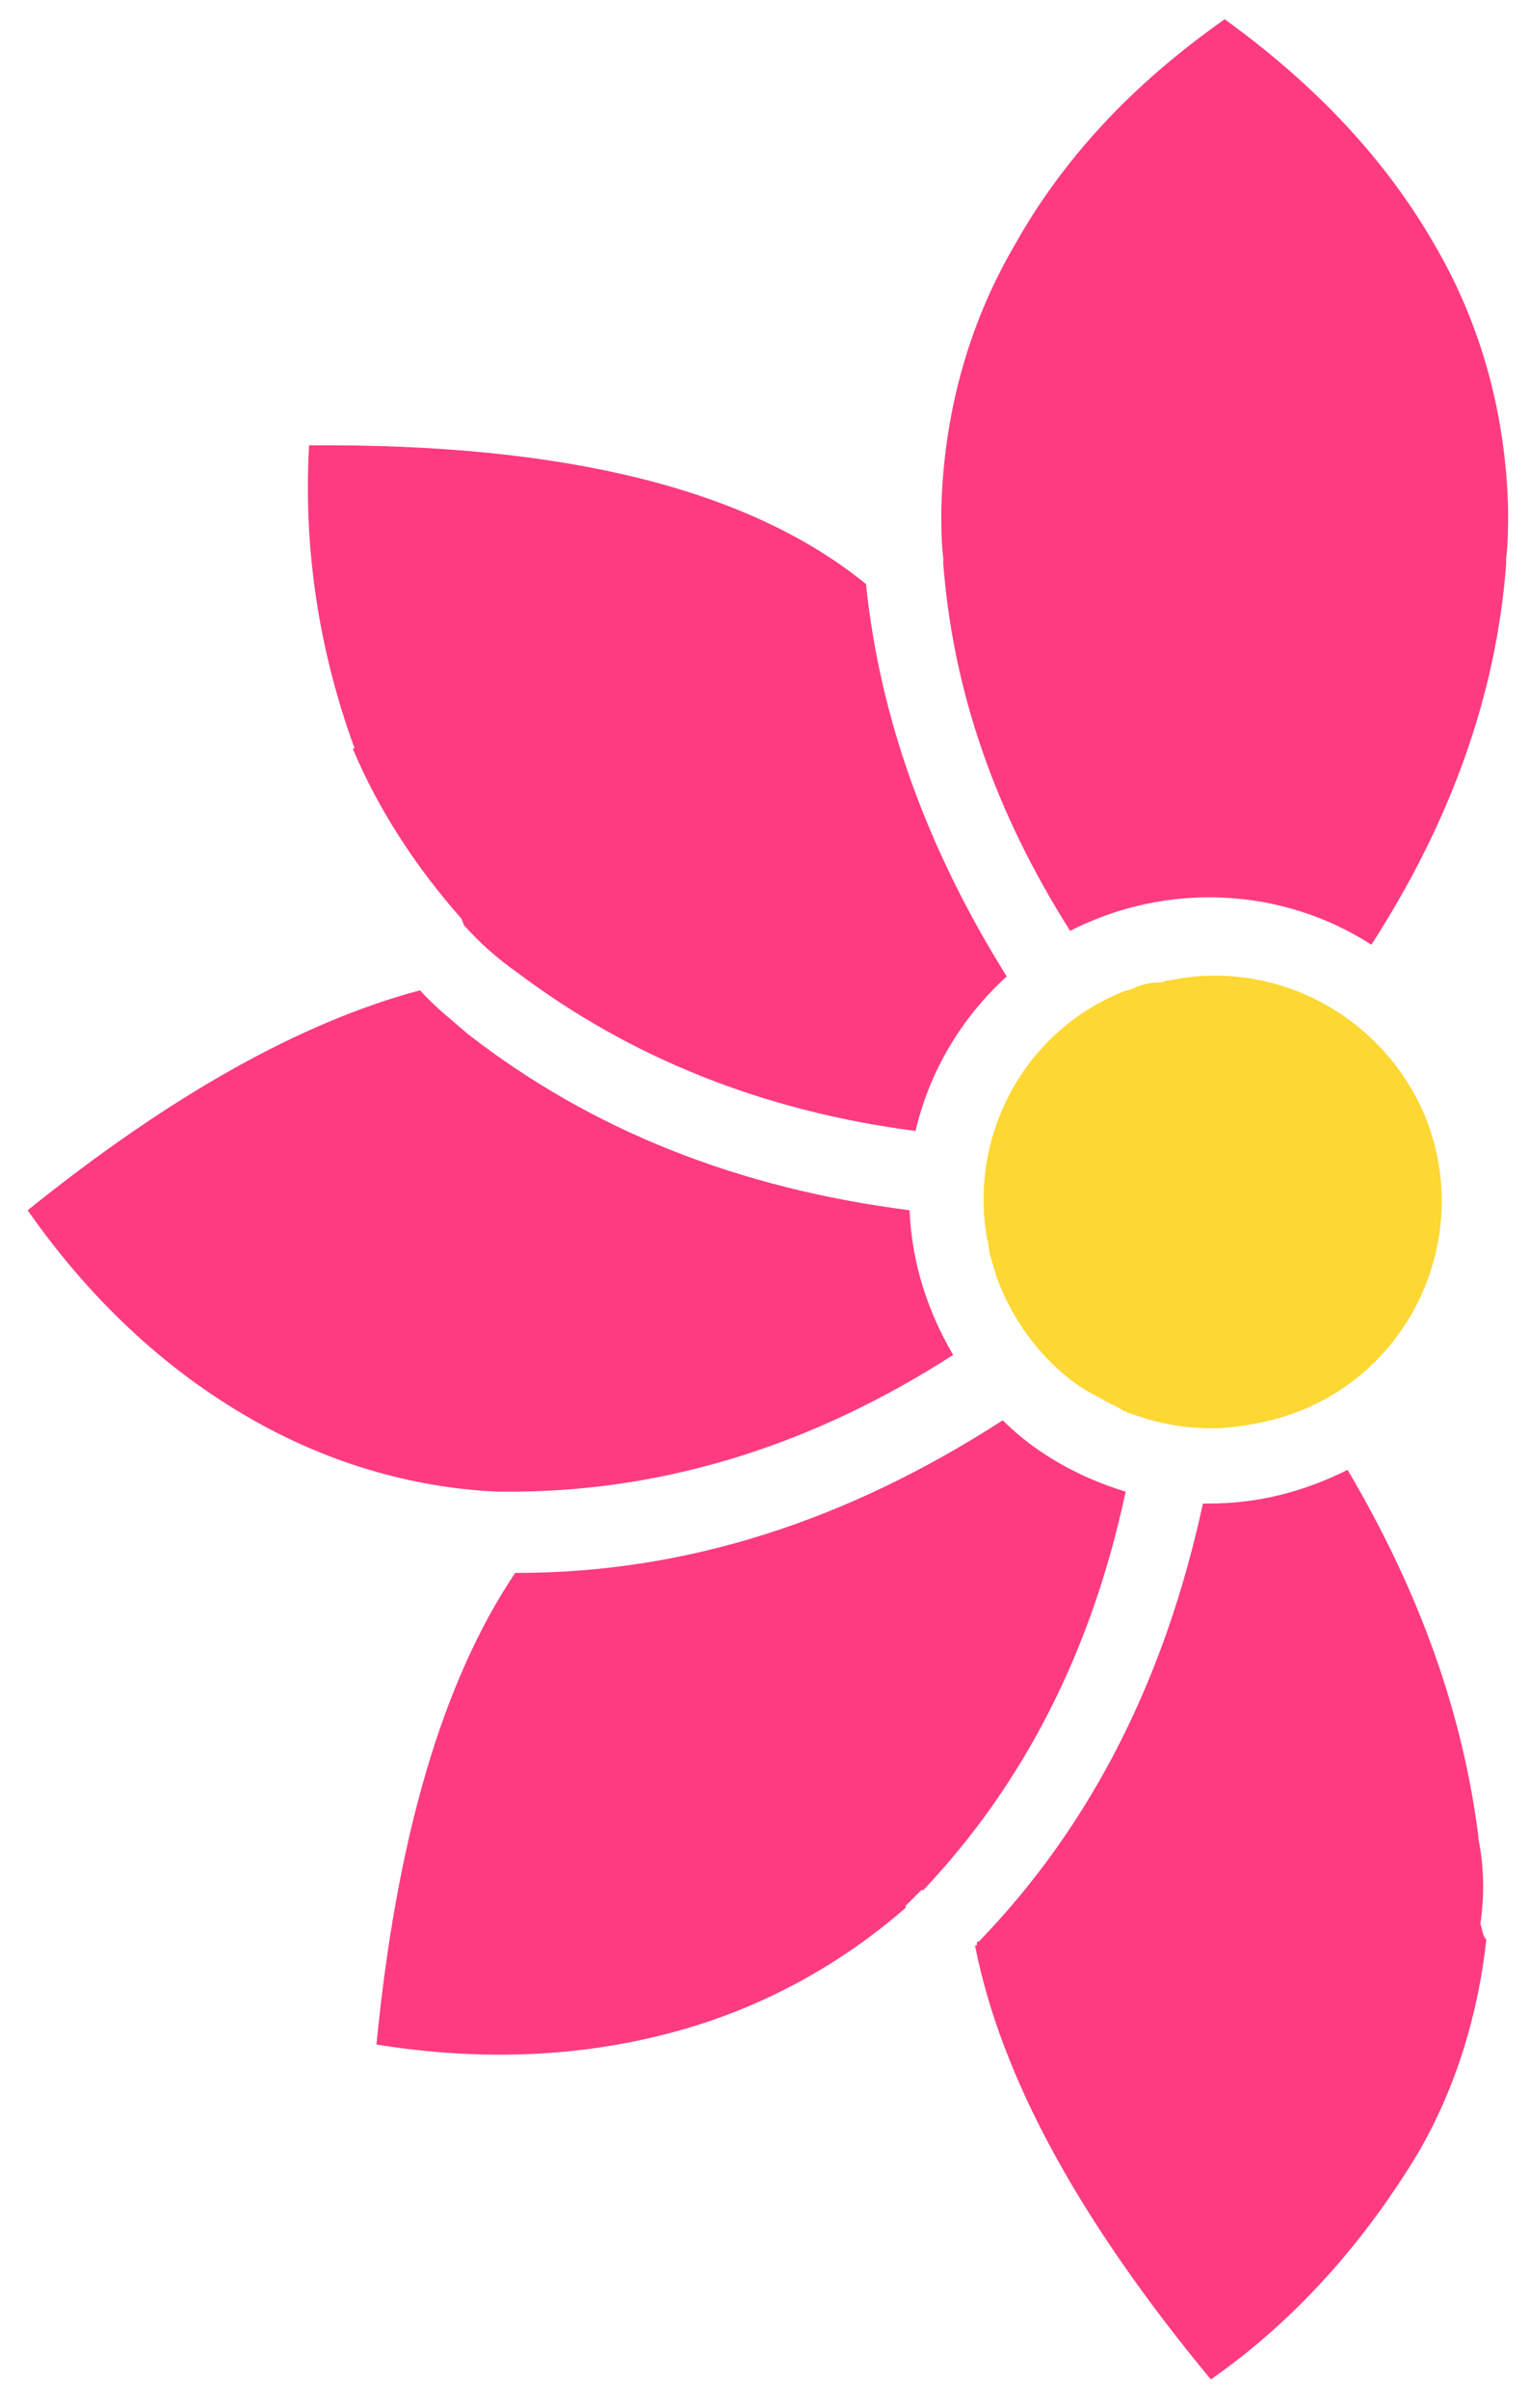
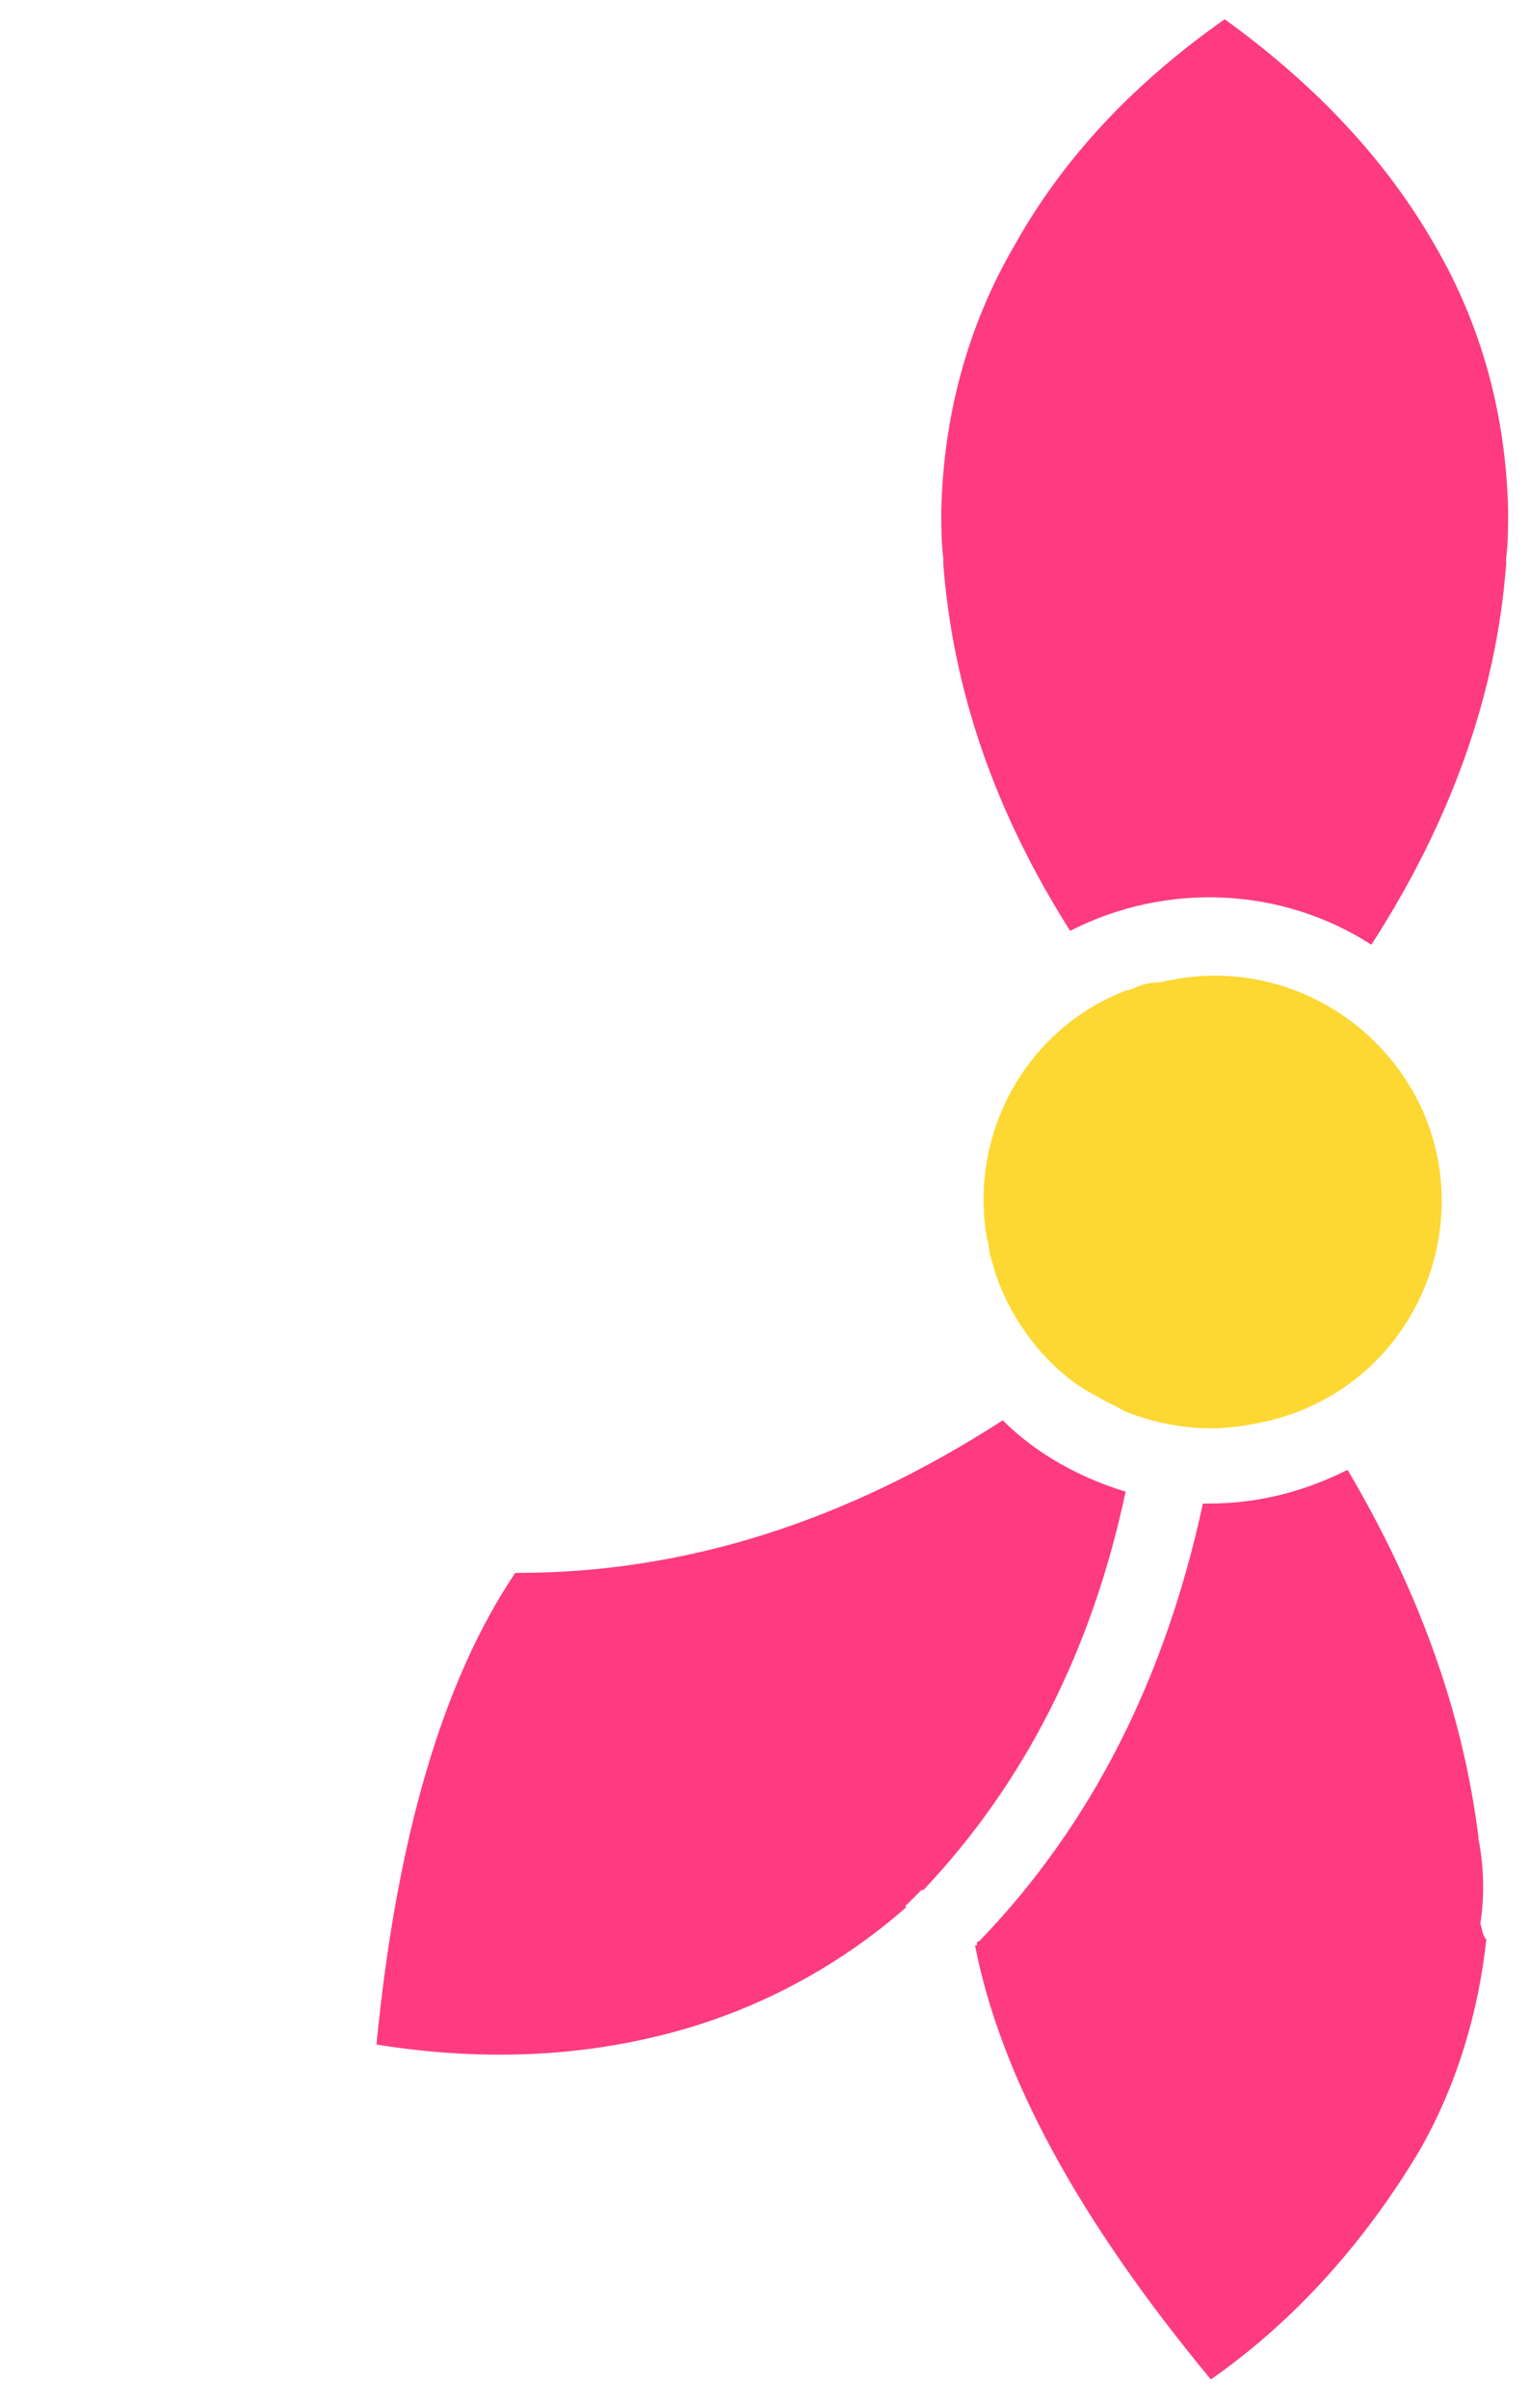
<svg xmlns="http://www.w3.org/2000/svg" version="1.1" id="Layer_1" x="0px" y="0px" viewBox="0 0 77.2 121.5" style="enable-background:new 0 0 77.2 121.5;" xml:space="preserve">
  <style type="text/css"> .st0{fill:#FE3B80;} .st1{fill:#FDD732;} </style>
  <g transform="translate(2.696 -59.528)">
    <g>
-       <path class="st0" d="M48.1,108.8c-4-6.4-6.4-13-7.1-19.8c-5.9-4.8-15.2-7.1-28.1-7c-0.3,5.2,0.5,10.4,2.3,15.3h-0.1 c1.3,3.1,3.2,6,5.5,8.6c0,0.1,0.1,0.2,0.1,0.3c0.8,0.9,1.7,1.7,2.7,2.4c5.7,4.3,12.4,7,20.1,8C44.2,113.6,45.8,110.9,48.1,108.8z" />
      <path class="st0" d="M23.4,138.9h-0.1c-3.7,5.5-6,13.5-7,23.8c5.6,0.9,10.8,0.6,15.6-0.8c4.1-1.2,7.9-3.3,11.1-6.1v-0.1l0.8-0.8 h0.1c5.1-5.4,8.5-12.1,10.2-20.1c-2.3-0.7-4.5-1.9-6.2-3.6C40,136.3,31.9,138.9,23.4,138.9z" />
-       <path class="st0" d="M20.9,111.7c-0.8-0.7-1.7-1.4-2.4-2.2c-6,1.6-12.6,5.3-19.8,11.1c3,4.3,6.8,8,11.4,10.6 c3.7,2.1,7.9,3.4,12.3,3.6h1.1c7.6-0.1,14.9-2.4,21.9-6.9c-1.3-2.2-2.1-4.7-2.2-7.3C34.6,119.5,27.2,116.6,20.9,111.7z" />
      <path class="st0" d="M66.5,107.2c4-6.2,6.3-12.6,6.8-19.2v-0.3c0.1-0.8,0.1-1.6,0.1-2.4c-0.1-4.7-1.3-9.3-3.7-13.4 c-2.4-4.2-5.9-8-10.6-11.4h0c-4.7,3.3-8.2,7.1-10.6,11.4c-2.4,4.1-3.6,8.7-3.7,13.4c0,0.8,0,1.6,0.1,2.4V88 c0.5,6.4,2.6,12.5,6.4,18.5C56.2,104,62,104.3,66.5,107.2L66.5,107.2z" />
      <path class="st0" d="M71.9,152.3v-0.1c-0.8-6.3-3-12.4-6.6-18.5c-2.2,1.1-4.5,1.7-7,1.7h-0.3c-1.9,8.8-5.6,16.2-11.3,22.1 c-0.1,0-0.1,0-0.1,0.1c0,0,0,0,0,0c0,0.1,0,0.1-0.1,0.1c0,0,0,0,0,0c1.3,6.6,5.2,13.8,11.9,21.9c4.3-3,7.8-7,10.5-11.5 c1.9-3.3,3-7,3.4-10.7c-0.2-0.2-0.2-0.5-0.3-0.8C72.2,155.3,72.2,153.8,71.9,152.3z" />
    </g>
  </g>
  <g transform="translate(2.696 -59.528)">
    <g>
      <path class="st1" d="M54.5,109.4c-0.2,0.1-0.4,0.1-0.6,0.2c-4.9,2-7.7,7.2-6.8,12.4c0.1,0.3,0.1,0.7,0.2,1s0.2,0.7,0.3,1 c0.8,2.2,2.3,4.2,4.2,5.5c0.2,0.1,0.3,0.2,0.5,0.3c0.4,0.2,0.7,0.4,1.1,0.6c0.3,0.1,0.5,0.3,0.8,0.4c1.3,0.5,2.7,0.8,4.2,0.8 c0.1,0,0.3,0,0.4,0v0c1.5-0.1,3-0.4,4.4-1c5.8-2.5,8.4-9.3,5.9-15c-2.2-4.9-7.5-7.7-12.8-6.6c-0.2,0-0.3,0.1-0.5,0.1 C55.4,109.1,54.9,109.2,54.5,109.4z" />
    </g>
  </g>
</svg>